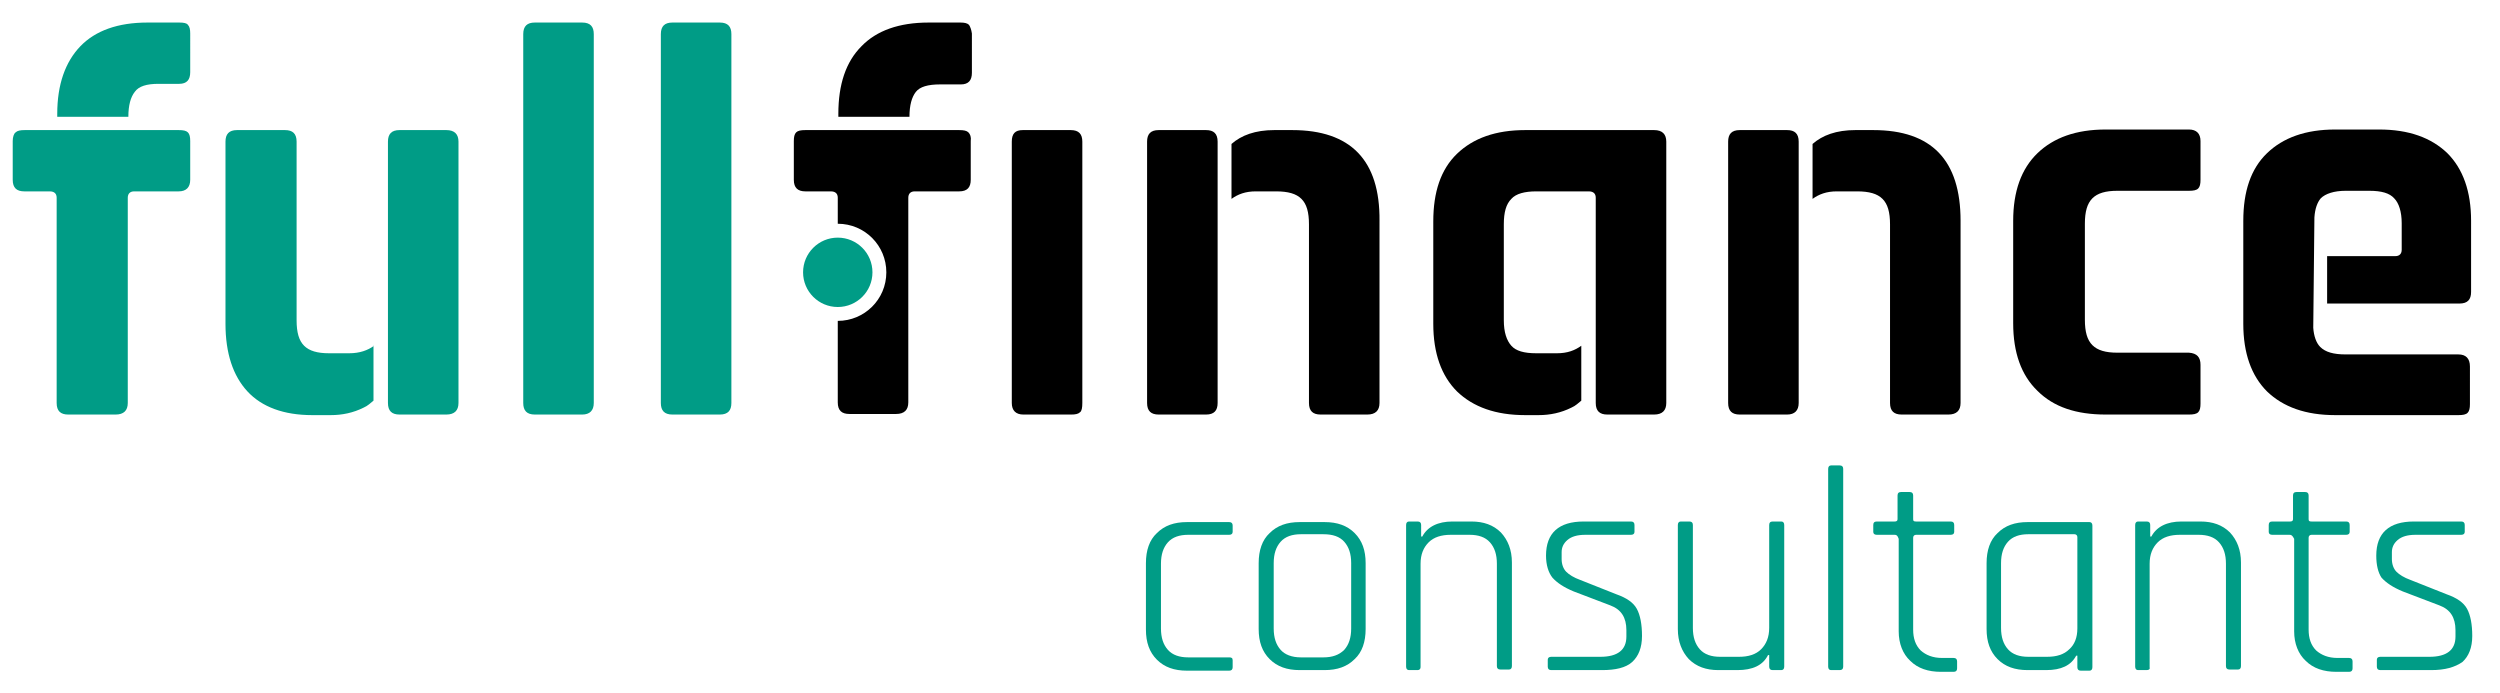
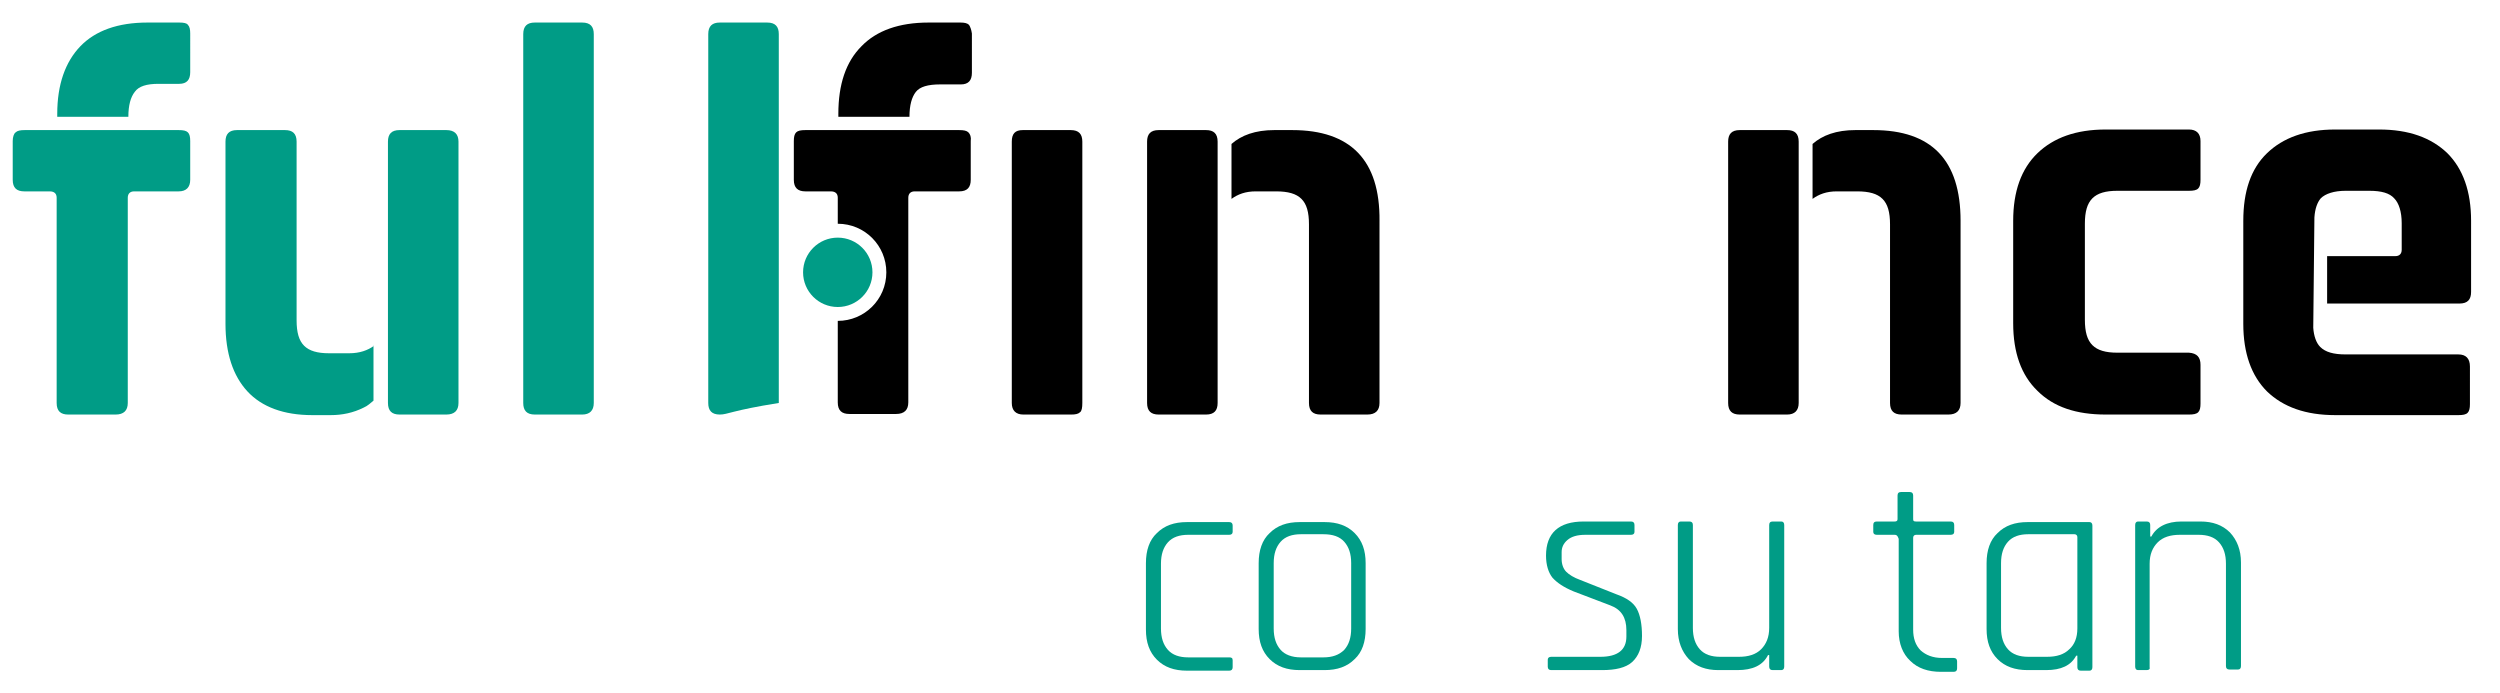
<svg xmlns="http://www.w3.org/2000/svg" version="1.1" id="Layer_1" x="0px" y="0px" viewBox="0 0 43.24 11.98" style="enable-background:new 0 0 43.24 11.98;" xml:space="preserve">
  <style type="text/css"> .st0{fill:#009C86;} </style>
  <g>
    <path d="M38.06,6.31v0.67c0,0.07-0.01,0.12-0.04,0.15c-0.03,0.03-0.08,0.04-0.16,0.04h-1.44c-0.51,0-0.9-0.13-1.18-0.41 c-0.28-0.27-0.42-0.66-0.42-1.17V3.82c0-0.51,0.14-0.9,0.42-1.17c0.28-0.27,0.67-0.41,1.18-0.41h1.44c0.13,0,0.2,0.07,0.2,0.2v0.67 c0,0.07-0.01,0.12-0.04,0.15c-0.03,0.03-0.08,0.04-0.16,0.04h-1.24c-0.2,0-0.34,0.04-0.43,0.13c-0.09,0.09-0.13,0.23-0.13,0.44 v1.66c0,0.21,0.04,0.35,0.13,0.44c0.09,0.09,0.23,0.13,0.43,0.13h1.24C38,6.11,38.06,6.18,38.06,6.31z" />
    <path class="st0" d="M10.07,7.17H9.25c-0.14,0-0.2-0.07-0.2-0.2V0.59c0-0.14,0.07-0.2,0.2-0.2h0.82c0.14,0,0.2,0.07,0.2,0.2v6.38 C10.27,7.1,10.2,7.17,10.07,7.17z" />
-     <path class="st0" d="M12.45,7.17h-0.82c-0.14,0-0.2-0.07-0.2-0.2V0.59c0-0.14,0.07-0.2,0.2-0.2h0.82c0.14,0,0.2,0.07,0.2,0.2v6.38 C12.65,7.1,12.59,7.17,12.45,7.17z" />
+     <path class="st0" d="M12.45,7.17c-0.14,0-0.2-0.07-0.2-0.2V0.59c0-0.14,0.07-0.2,0.2-0.2h0.82c0.14,0,0.2,0.07,0.2,0.2v6.38 C12.65,7.1,12.59,7.17,12.45,7.17z" />
    <path d="M17.5,6.97V2.45c0-0.14,0.06-0.2,0.19-0.2h0.83c0.14,0,0.2,0.07,0.2,0.2v4.52c0,0.08-0.01,0.14-0.04,0.16 c-0.03,0.03-0.08,0.04-0.15,0.04H17.7C17.57,7.17,17.5,7.1,17.5,6.97z" />
    <path class="st0" d="M3.09,2.25H2.32H0.87H0.43c-0.08,0-0.13,0.01-0.16,0.04C0.24,2.31,0.22,2.37,0.22,2.44v0.67 c0,0.14,0.07,0.2,0.2,0.2h0.44c0.08,0,0.12,0.04,0.12,0.11v3.55c0,0.14,0.07,0.2,0.2,0.2H2c0.14,0,0.21-0.07,0.21-0.2V3.42 c0-0.07,0.04-0.11,0.11-0.11h0.77c0.13,0,0.2-0.07,0.2-0.2V2.44c0-0.07-0.01-0.12-0.04-0.15C3.22,2.26,3.17,2.25,3.09,2.25z" />
    <path class="st0" d="M3.25,0.43C3.23,0.4,3.18,0.39,3.1,0.39H2.55c-0.51,0-0.9,0.14-1.16,0.41s-0.4,0.66-0.4,1.17v0.05h1.23 c0-0.2,0.04-0.34,0.11-0.43C2.4,1.49,2.54,1.45,2.74,1.45H3.1c0.13,0,0.19-0.07,0.19-0.2V0.58C3.29,0.51,3.28,0.46,3.25,0.43z" />
    <path d="M16.76,0.43c-0.03-0.03-0.08-0.04-0.15-0.04h-0.55c-0.51,0-0.9,0.14-1.16,0.41c-0.27,0.27-0.4,0.66-0.4,1.17v0.05h1.23 c0-0.2,0.04-0.34,0.11-0.43c0.07-0.09,0.21-0.13,0.42-0.13h0.36c0.13,0,0.19-0.07,0.19-0.2V0.58C16.8,0.51,16.78,0.46,16.76,0.43z" />
    <path class="st0" d="M6.47,5.98C6.36,6.06,6.22,6.11,6.04,6.11H5.69c-0.2,0-0.34-0.04-0.43-0.13C5.17,5.89,5.13,5.75,5.13,5.54 V2.45c0-0.14-0.07-0.2-0.2-0.2H4.1c-0.14,0-0.2,0.07-0.2,0.2V5.6c0,0.51,0.13,0.9,0.38,1.17c0.25,0.27,0.63,0.41,1.12,0.41h0.32 c0.2,0,0.39-0.04,0.57-0.13c0.07-0.03,0.12-0.08,0.17-0.12V5.98z" />
    <path class="st0" d="M7.72,2.25H6.91c-0.14,0-0.2,0.07-0.2,0.2V4.1v1.28v1.27v0.32c0,0.14,0.07,0.2,0.2,0.2h0.81 c0.14,0,0.21-0.07,0.21-0.2V2.45C7.93,2.32,7.86,2.25,7.72,2.25z" />
    <path d="M21.06,2.77V2.45c0-0.14-0.07-0.2-0.2-0.2h-0.82c-0.14,0-0.2,0.07-0.2,0.2v4.52c0,0.14,0.07,0.2,0.2,0.2h0.82 c0.14,0,0.2-0.07,0.2-0.2V5.32V4.04V2.77z" />
    <path d="M22.35,2.25h-0.31c-0.33,0-0.57,0.09-0.74,0.24v0.95c0.11-0.08,0.24-0.13,0.42-0.13h0.35c0.21,0,0.35,0.04,0.44,0.13 c0.09,0.09,0.13,0.23,0.13,0.44v3.09c0,0.14,0.07,0.2,0.2,0.2h0.81c0.14,0,0.21-0.07,0.21-0.2V3.82 C23.87,2.77,23.36,2.25,22.35,2.25z" />
    <path d="M31.11,2.77V2.45c0-0.14-0.07-0.2-0.2-0.2h-0.82c-0.14,0-0.2,0.07-0.2,0.2v4.52c0,0.14,0.07,0.2,0.2,0.2h0.82 c0.13,0,0.2-0.07,0.2-0.2V5.32V4.04V2.77z" />
    <path d="M32.4,2.25h-0.31c-0.33,0-0.57,0.09-0.74,0.24v0.95c0.11-0.08,0.24-0.13,0.42-0.13h0.35c0.21,0,0.35,0.04,0.44,0.13 c0.09,0.09,0.13,0.23,0.13,0.44v3.09c0,0.14,0.07,0.2,0.2,0.2h0.81c0.14,0,0.21-0.07,0.21-0.2V3.82 C33.91,2.77,33.41,2.25,32.4,2.25z" />
-     <path d="M28.61,2.25h-2.23c-0.51,0-0.9,0.14-1.18,0.41c-0.28,0.27-0.41,0.66-0.41,1.17V5.6c0,0.51,0.14,0.9,0.41,1.17 c0.28,0.27,0.67,0.41,1.18,0.41h0.23c0.2,0,0.39-0.04,0.57-0.13c0.07-0.03,0.12-0.08,0.17-0.12V5.98 c-0.11,0.08-0.24,0.13-0.42,0.13h-0.36c-0.21,0-0.35-0.04-0.43-0.13c-0.08-0.09-0.13-0.23-0.13-0.44V3.88 c0-0.21,0.04-0.35,0.13-0.44c0.08-0.09,0.23-0.13,0.43-0.13h0.91c0.08,0,0.12,0.04,0.12,0.11V4.3v1.08v1.27v0.32 c0,0.14,0.07,0.2,0.2,0.2h0.81c0.14,0,0.21-0.07,0.21-0.2V2.45C28.82,2.32,28.75,2.25,28.61,2.25z" />
    <path d="M16.75,2.29c-0.03-0.03-0.08-0.04-0.16-0.04h-0.77h-1.45h-0.44c-0.08,0-0.13,0.01-0.16,0.04 c-0.03,0.03-0.04,0.08-0.04,0.15v0.67c0,0.14,0.07,0.2,0.2,0.2h0.44c0.08,0,0.12,0.04,0.12,0.11v0.45c0.47,0,0.84,0.38,0.84,0.84 c0,0.47-0.38,0.84-0.84,0.84v1.41c0,0.14,0.07,0.2,0.2,0.2h0.81c0.14,0,0.21-0.07,0.21-0.2V3.42c0-0.07,0.04-0.11,0.11-0.11h0.77 c0.14,0,0.2-0.07,0.2-0.2V2.44C16.8,2.37,16.78,2.32,16.75,2.29z" />
    <circle class="st0" cx="14.49" cy="4.71" r="0.6" />
    <path class="st0" d="M21.32,11.42v0.12c0,0.04-0.02,0.06-0.06,0.06h-0.73c-0.22,0-0.39-0.06-0.52-0.19 c-0.13-0.13-0.19-0.3-0.19-0.52V9.74c0-0.22,0.06-0.4,0.19-0.52c0.13-0.13,0.3-0.19,0.52-0.19h0.73c0.04,0,0.06,0.02,0.06,0.06V9.2 c0,0.03-0.02,0.05-0.06,0.05h-0.71c-0.15,0-0.27,0.04-0.35,0.13c-0.08,0.09-0.12,0.21-0.12,0.37v1.12c0,0.16,0.04,0.28,0.12,0.37 c0.08,0.09,0.2,0.13,0.35,0.13h0.71C21.3,11.37,21.32,11.38,21.32,11.42z" />
    <path class="st0" d="M22.91,11.59h-0.43c-0.22,0-0.39-0.06-0.52-0.19c-0.13-0.13-0.19-0.3-0.19-0.52V9.74 c0-0.22,0.06-0.4,0.19-0.52c0.13-0.13,0.3-0.19,0.52-0.19h0.43c0.22,0,0.39,0.06,0.52,0.19c0.13,0.13,0.19,0.3,0.19,0.52v1.14 c0,0.22-0.06,0.4-0.19,0.52C23.3,11.53,23.13,11.59,22.91,11.59z M22.5,11.37h0.39c0.15,0,0.27-0.04,0.36-0.13 c0.08-0.09,0.12-0.21,0.12-0.37V9.74c0-0.16-0.04-0.28-0.12-0.37c-0.08-0.09-0.2-0.13-0.36-0.13H22.5c-0.15,0-0.27,0.04-0.35,0.13 c-0.08,0.09-0.12,0.21-0.12,0.37v1.13c0,0.16,0.04,0.28,0.12,0.37C22.22,11.32,22.34,11.37,22.5,11.37z" />
-     <path class="st0" d="M24.52,11.59h-0.15c-0.03,0-0.05-0.02-0.05-0.06V9.08c0-0.04,0.02-0.06,0.05-0.06h0.15 c0.04,0,0.06,0.02,0.06,0.06v0.2h0.02c0.09-0.17,0.27-0.26,0.52-0.26h0.33c0.21,0,0.38,0.06,0.51,0.19 c0.12,0.13,0.19,0.3,0.19,0.52v1.79c0,0.04-0.02,0.06-0.05,0.06h-0.15c-0.04,0-0.06-0.02-0.06-0.06V9.75 c0-0.16-0.04-0.28-0.12-0.37c-0.08-0.09-0.2-0.13-0.35-0.13h-0.33c-0.16,0-0.29,0.04-0.38,0.13c-0.09,0.09-0.14,0.21-0.14,0.37 v1.79C24.57,11.57,24.55,11.59,24.52,11.59z" />
    <path class="st0" d="M27.71,11.59h-0.88c-0.04,0-0.06-0.02-0.06-0.06v-0.12c0-0.03,0.02-0.05,0.06-0.05h0.85 c0.3,0,0.45-0.12,0.45-0.35V10.9c0-0.22-0.09-0.36-0.28-0.43l-0.63-0.24c-0.17-0.07-0.29-0.15-0.37-0.24 c-0.07-0.09-0.11-0.22-0.11-0.38c0-0.39,0.22-0.59,0.65-0.59h0.82c0.04,0,0.06,0.02,0.06,0.06v0.12c0,0.03-0.02,0.05-0.06,0.05 h-0.79c-0.14,0-0.24,0.03-0.31,0.09c-0.07,0.06-0.1,0.13-0.1,0.21v0.12c0,0.09,0.03,0.17,0.08,0.22s0.13,0.1,0.24,0.14l0.63,0.25 c0.17,0.06,0.29,0.14,0.35,0.25c0.06,0.11,0.09,0.27,0.09,0.47c0,0.2-0.06,0.35-0.17,0.45S27.94,11.59,27.71,11.59z" />
    <path class="st0" d="M30.05,11.59h-0.33c-0.21,0-0.38-0.06-0.51-0.19c-0.12-0.13-0.19-0.3-0.19-0.52V9.08 c0-0.04,0.02-0.06,0.05-0.06h0.15c0.04,0,0.06,0.02,0.06,0.06v1.78c0,0.16,0.04,0.28,0.12,0.37c0.08,0.09,0.2,0.13,0.35,0.13h0.33 c0.16,0,0.29-0.04,0.38-0.13c0.09-0.09,0.14-0.21,0.14-0.37V9.08c0-0.04,0.02-0.06,0.06-0.06h0.15c0.03,0,0.05,0.02,0.05,0.06v2.45 c0,0.04-0.02,0.06-0.05,0.06h-0.15c-0.04,0-0.06-0.02-0.06-0.06v-0.2h-0.02C30.49,11.51,30.31,11.59,30.05,11.59z" />
-     <path class="st0" d="M31.82,11.59h-0.15c-0.03,0-0.05-0.02-0.05-0.06V8.11c0-0.04,0.02-0.06,0.05-0.06h0.15 c0.04,0,0.06,0.02,0.06,0.06v3.42C31.88,11.57,31.86,11.59,31.82,11.59z" />
    <path class="st0" d="M32.77,9.25h-0.31c-0.04,0-0.06-0.02-0.06-0.05V9.08c0-0.04,0.02-0.06,0.06-0.06h0.31 c0.03,0,0.05-0.01,0.05-0.04V8.57c0-0.04,0.02-0.06,0.06-0.06h0.15c0.04,0,0.06,0.02,0.06,0.06v0.41c0,0.03,0.01,0.04,0.05,0.04 h0.6c0.04,0,0.06,0.02,0.06,0.06V9.2c0,0.03-0.02,0.05-0.06,0.05h-0.6c-0.03,0-0.05,0.02-0.05,0.05v1.59 c0,0.15,0.04,0.27,0.13,0.36c0.09,0.08,0.21,0.13,0.37,0.13h0.2c0.04,0,0.06,0.02,0.06,0.06v0.12c0,0.04-0.02,0.06-0.06,0.06h-0.22 c-0.22,0-0.4-0.06-0.53-0.19c-0.13-0.12-0.2-0.3-0.2-0.51v-1.6C32.82,9.26,32.8,9.25,32.77,9.25z" />
    <path class="st0" d="M35.39,11.59h-0.32c-0.22,0-0.39-0.06-0.52-0.19c-0.13-0.13-0.19-0.3-0.19-0.52V9.74 c0-0.22,0.06-0.4,0.19-0.52c0.13-0.13,0.3-0.19,0.52-0.19h1.07c0.03,0,0.05,0.02,0.05,0.06v2.45c0,0.04-0.02,0.06-0.05,0.06h-0.15 c-0.04,0-0.06-0.02-0.06-0.06v-0.2h-0.02C35.82,11.51,35.65,11.59,35.39,11.59z M35.93,10.87V9.29c0-0.03-0.02-0.05-0.05-0.05h-0.8 c-0.15,0-0.27,0.04-0.35,0.13c-0.08,0.09-0.12,0.21-0.12,0.37v1.12c0,0.16,0.04,0.28,0.12,0.37c0.08,0.09,0.2,0.13,0.35,0.13h0.33 c0.16,0,0.29-0.04,0.38-0.13C35.88,11.15,35.93,11.03,35.93,10.87z" />
    <path class="st0" d="M37.13,11.59h-0.15c-0.03,0-0.05-0.02-0.05-0.06V9.08c0-0.04,0.02-0.06,0.05-0.06h0.15 c0.04,0,0.06,0.02,0.06,0.06v0.2h0.02c0.09-0.17,0.27-0.26,0.52-0.26h0.33c0.21,0,0.38,0.06,0.51,0.19 c0.12,0.13,0.19,0.3,0.19,0.52v1.79c0,0.04-0.02,0.06-0.05,0.06h-0.15c-0.04,0-0.06-0.02-0.06-0.06V9.75 c0-0.16-0.04-0.28-0.12-0.37c-0.08-0.09-0.2-0.13-0.35-0.13h-0.33c-0.16,0-0.29,0.04-0.38,0.13c-0.09,0.09-0.14,0.21-0.14,0.37 v1.79C37.19,11.57,37.17,11.59,37.13,11.59z" />
-     <path class="st0" d="M39.6,9.25H39.3c-0.04,0-0.06-0.02-0.06-0.05V9.08c0-0.04,0.02-0.06,0.06-0.06h0.31 c0.03,0,0.05-0.01,0.05-0.04V8.57c0-0.04,0.02-0.06,0.06-0.06h0.15c0.04,0,0.06,0.02,0.06,0.06v0.41c0,0.03,0.01,0.04,0.05,0.04 h0.6c0.04,0,0.06,0.02,0.06,0.06V9.2c0,0.03-0.02,0.05-0.06,0.05h-0.6c-0.03,0-0.05,0.02-0.05,0.05v1.59 c0,0.15,0.04,0.27,0.13,0.36c0.09,0.08,0.21,0.13,0.37,0.13h0.2c0.04,0,0.06,0.02,0.06,0.06v0.12c0,0.04-0.02,0.06-0.06,0.06h-0.22 c-0.22,0-0.4-0.06-0.53-0.19c-0.13-0.12-0.2-0.3-0.2-0.51v-1.6C39.65,9.26,39.63,9.25,39.6,9.25z" />
-     <path class="st0" d="M42.05,11.59h-0.88c-0.04,0-0.06-0.02-0.06-0.06v-0.12c0-0.03,0.02-0.05,0.06-0.05h0.85 c0.3,0,0.45-0.12,0.45-0.35V10.9c0-0.22-0.09-0.36-0.28-0.43l-0.63-0.24c-0.17-0.07-0.29-0.15-0.37-0.24 C41.13,9.9,41.1,9.77,41.1,9.61c0-0.39,0.22-0.59,0.65-0.59h0.82c0.04,0,0.06,0.02,0.06,0.06v0.12c0,0.03-0.02,0.05-0.06,0.05 h-0.79c-0.14,0-0.24,0.03-0.31,0.09c-0.07,0.06-0.1,0.13-0.1,0.21v0.12c0,0.09,0.03,0.17,0.08,0.22c0.05,0.05,0.13,0.1,0.24,0.14 l0.63,0.25c0.17,0.06,0.29,0.14,0.35,0.25c0.06,0.11,0.09,0.27,0.09,0.47c0,0.2-0.06,0.35-0.17,0.45 C42.46,11.54,42.29,11.59,42.05,11.59z" />
    <path d="M40.03,3.76c0.01-0.15,0.05-0.26,0.11-0.33c0.08-0.08,0.23-0.13,0.43-0.13h0.41c0.21,0,0.35,0.04,0.43,0.13 c0.08,0.08,0.13,0.23,0.13,0.43v0.46c0,0.07-0.04,0.11-0.11,0.11h-1.18v0.82h2.29c0.14,0,0.2-0.07,0.2-0.2V3.82 c0-0.51-0.14-0.9-0.41-1.17c-0.28-0.27-0.67-0.41-1.18-0.41h-0.76c-0.51,0-0.9,0.14-1.18,0.41c-0.28,0.27-0.41,0.66-0.41,1.17V5.6 c0,0.51,0.14,0.9,0.41,1.17c0.28,0.27,0.67,0.41,1.18,0.41h2.13c0.08,0,0.13-0.01,0.16-0.04c0.03-0.03,0.04-0.08,0.04-0.15V6.34 c0-0.14-0.07-0.21-0.2-0.21h-1.95c-0.21,0-0.35-0.04-0.44-0.13c-0.07-0.07-0.11-0.19-0.12-0.33L40.03,3.76z" />
  </g>
</svg>